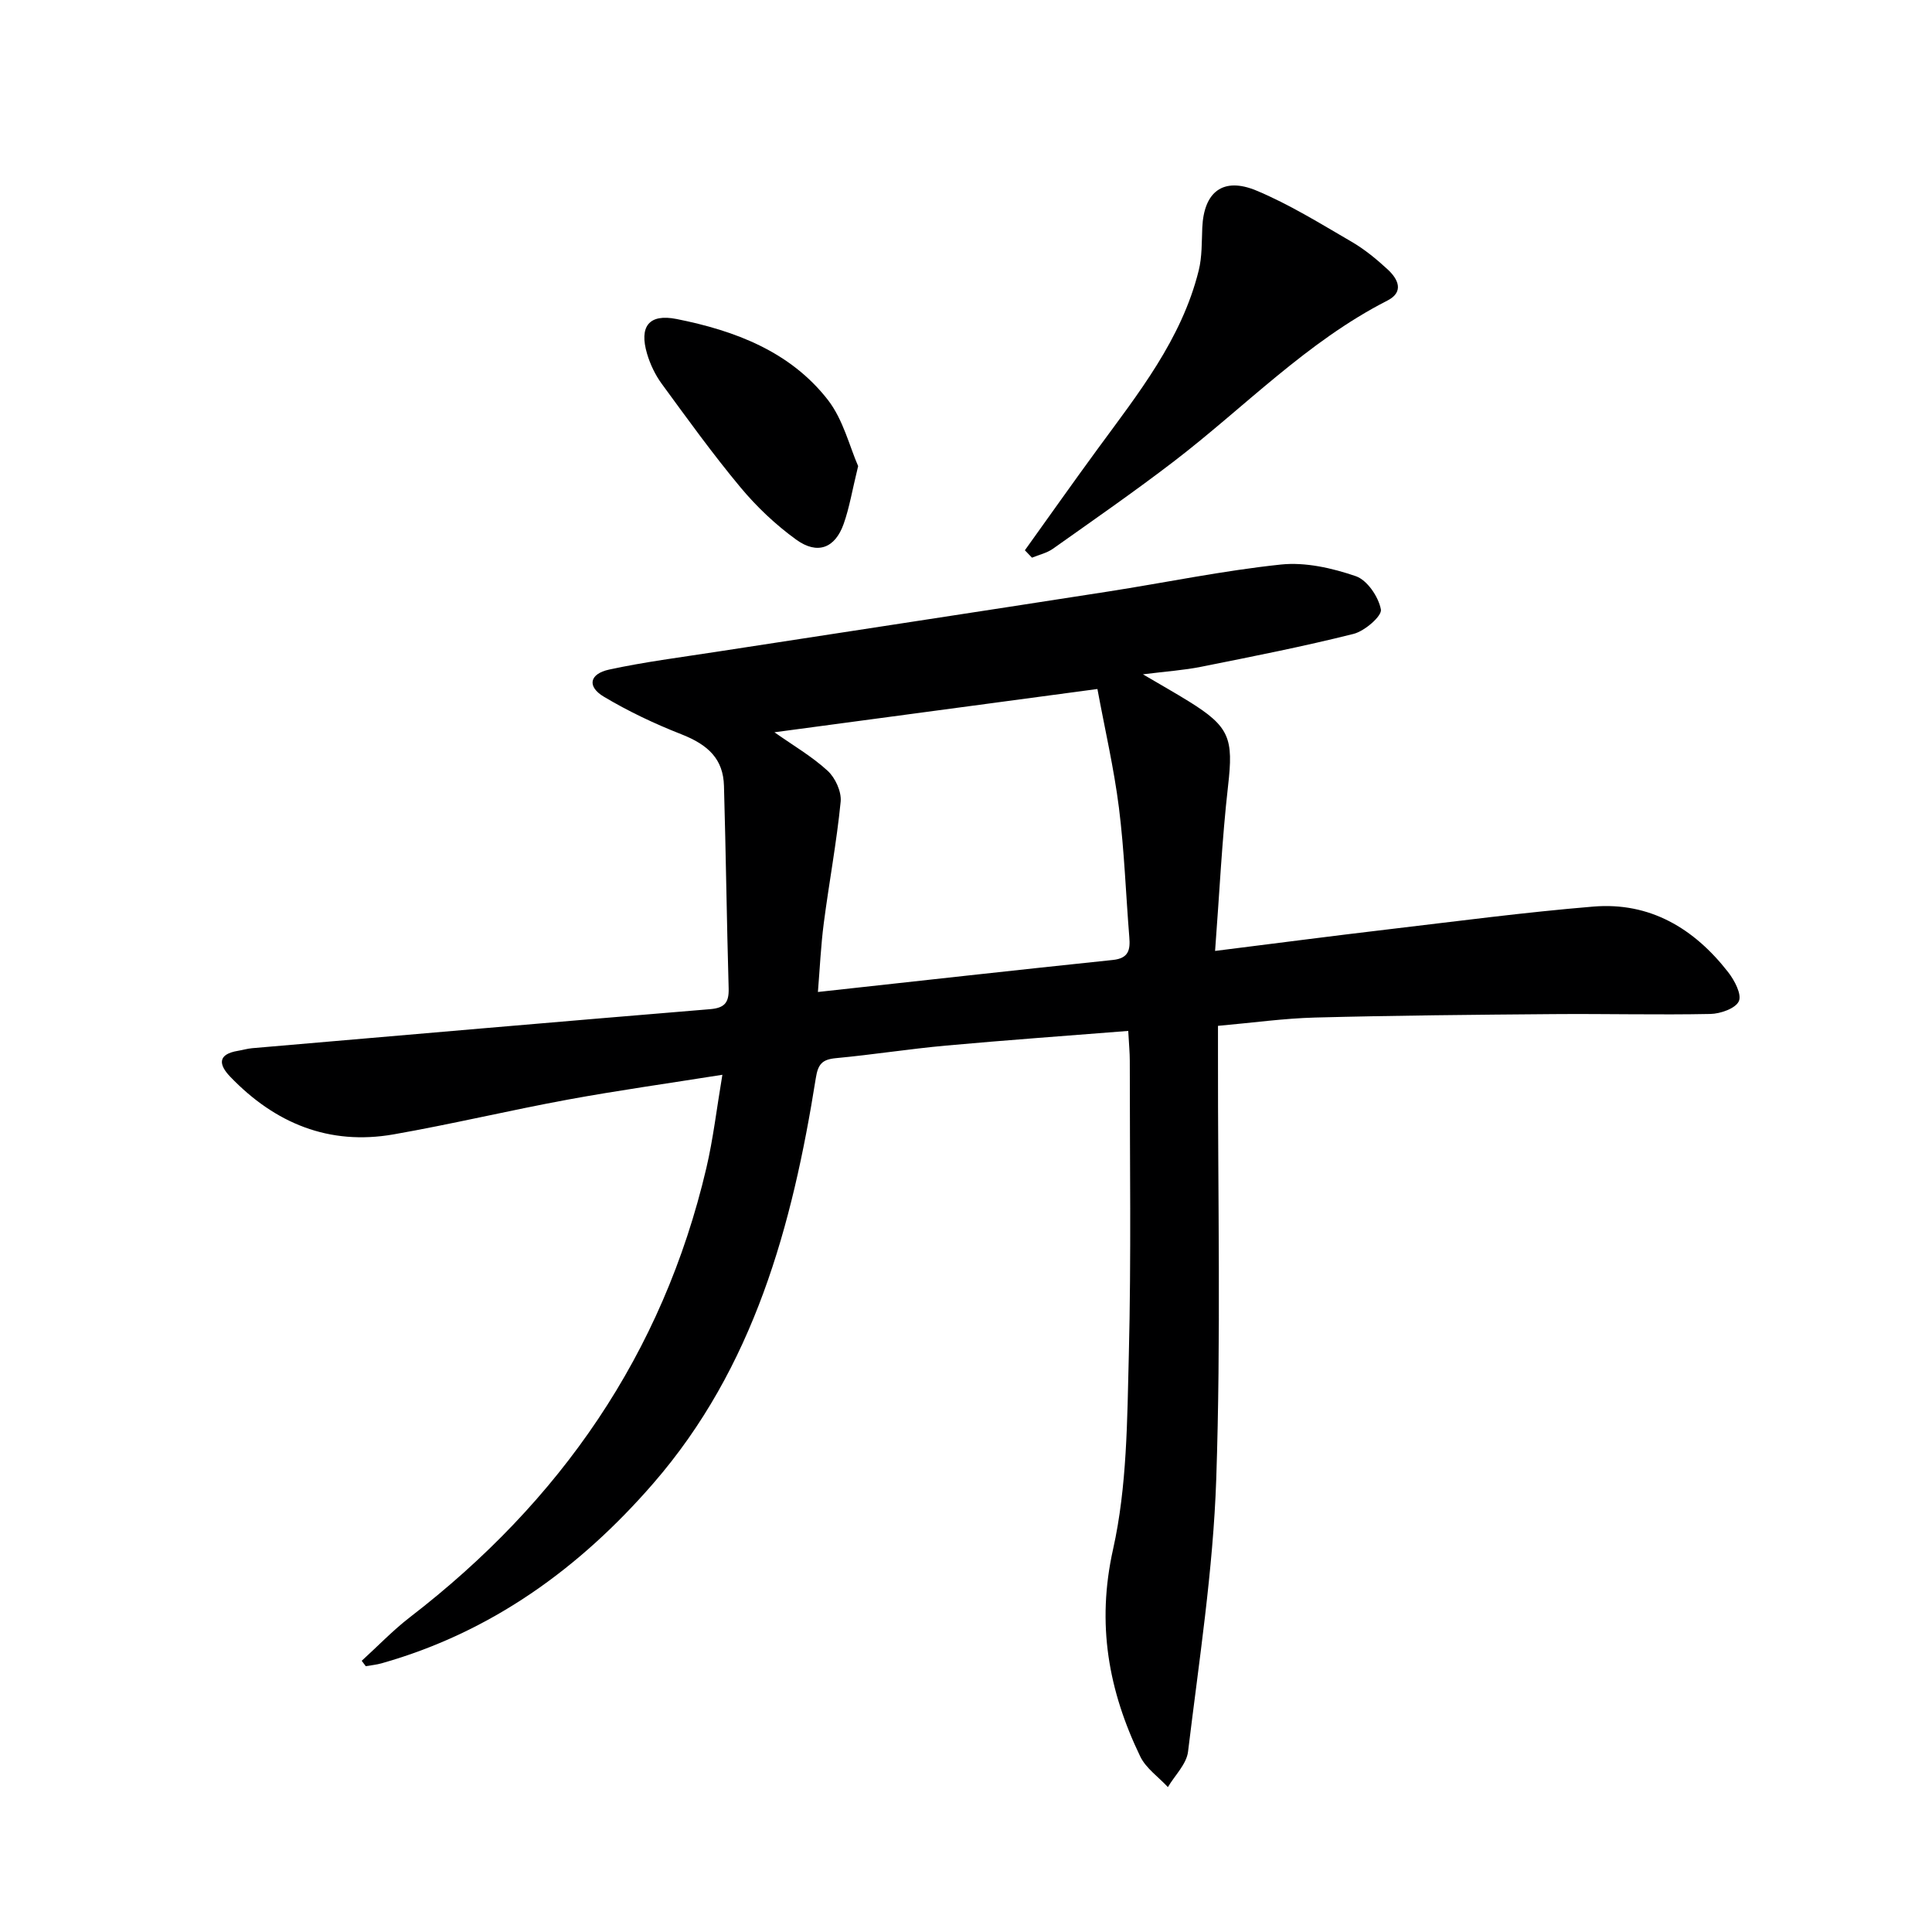
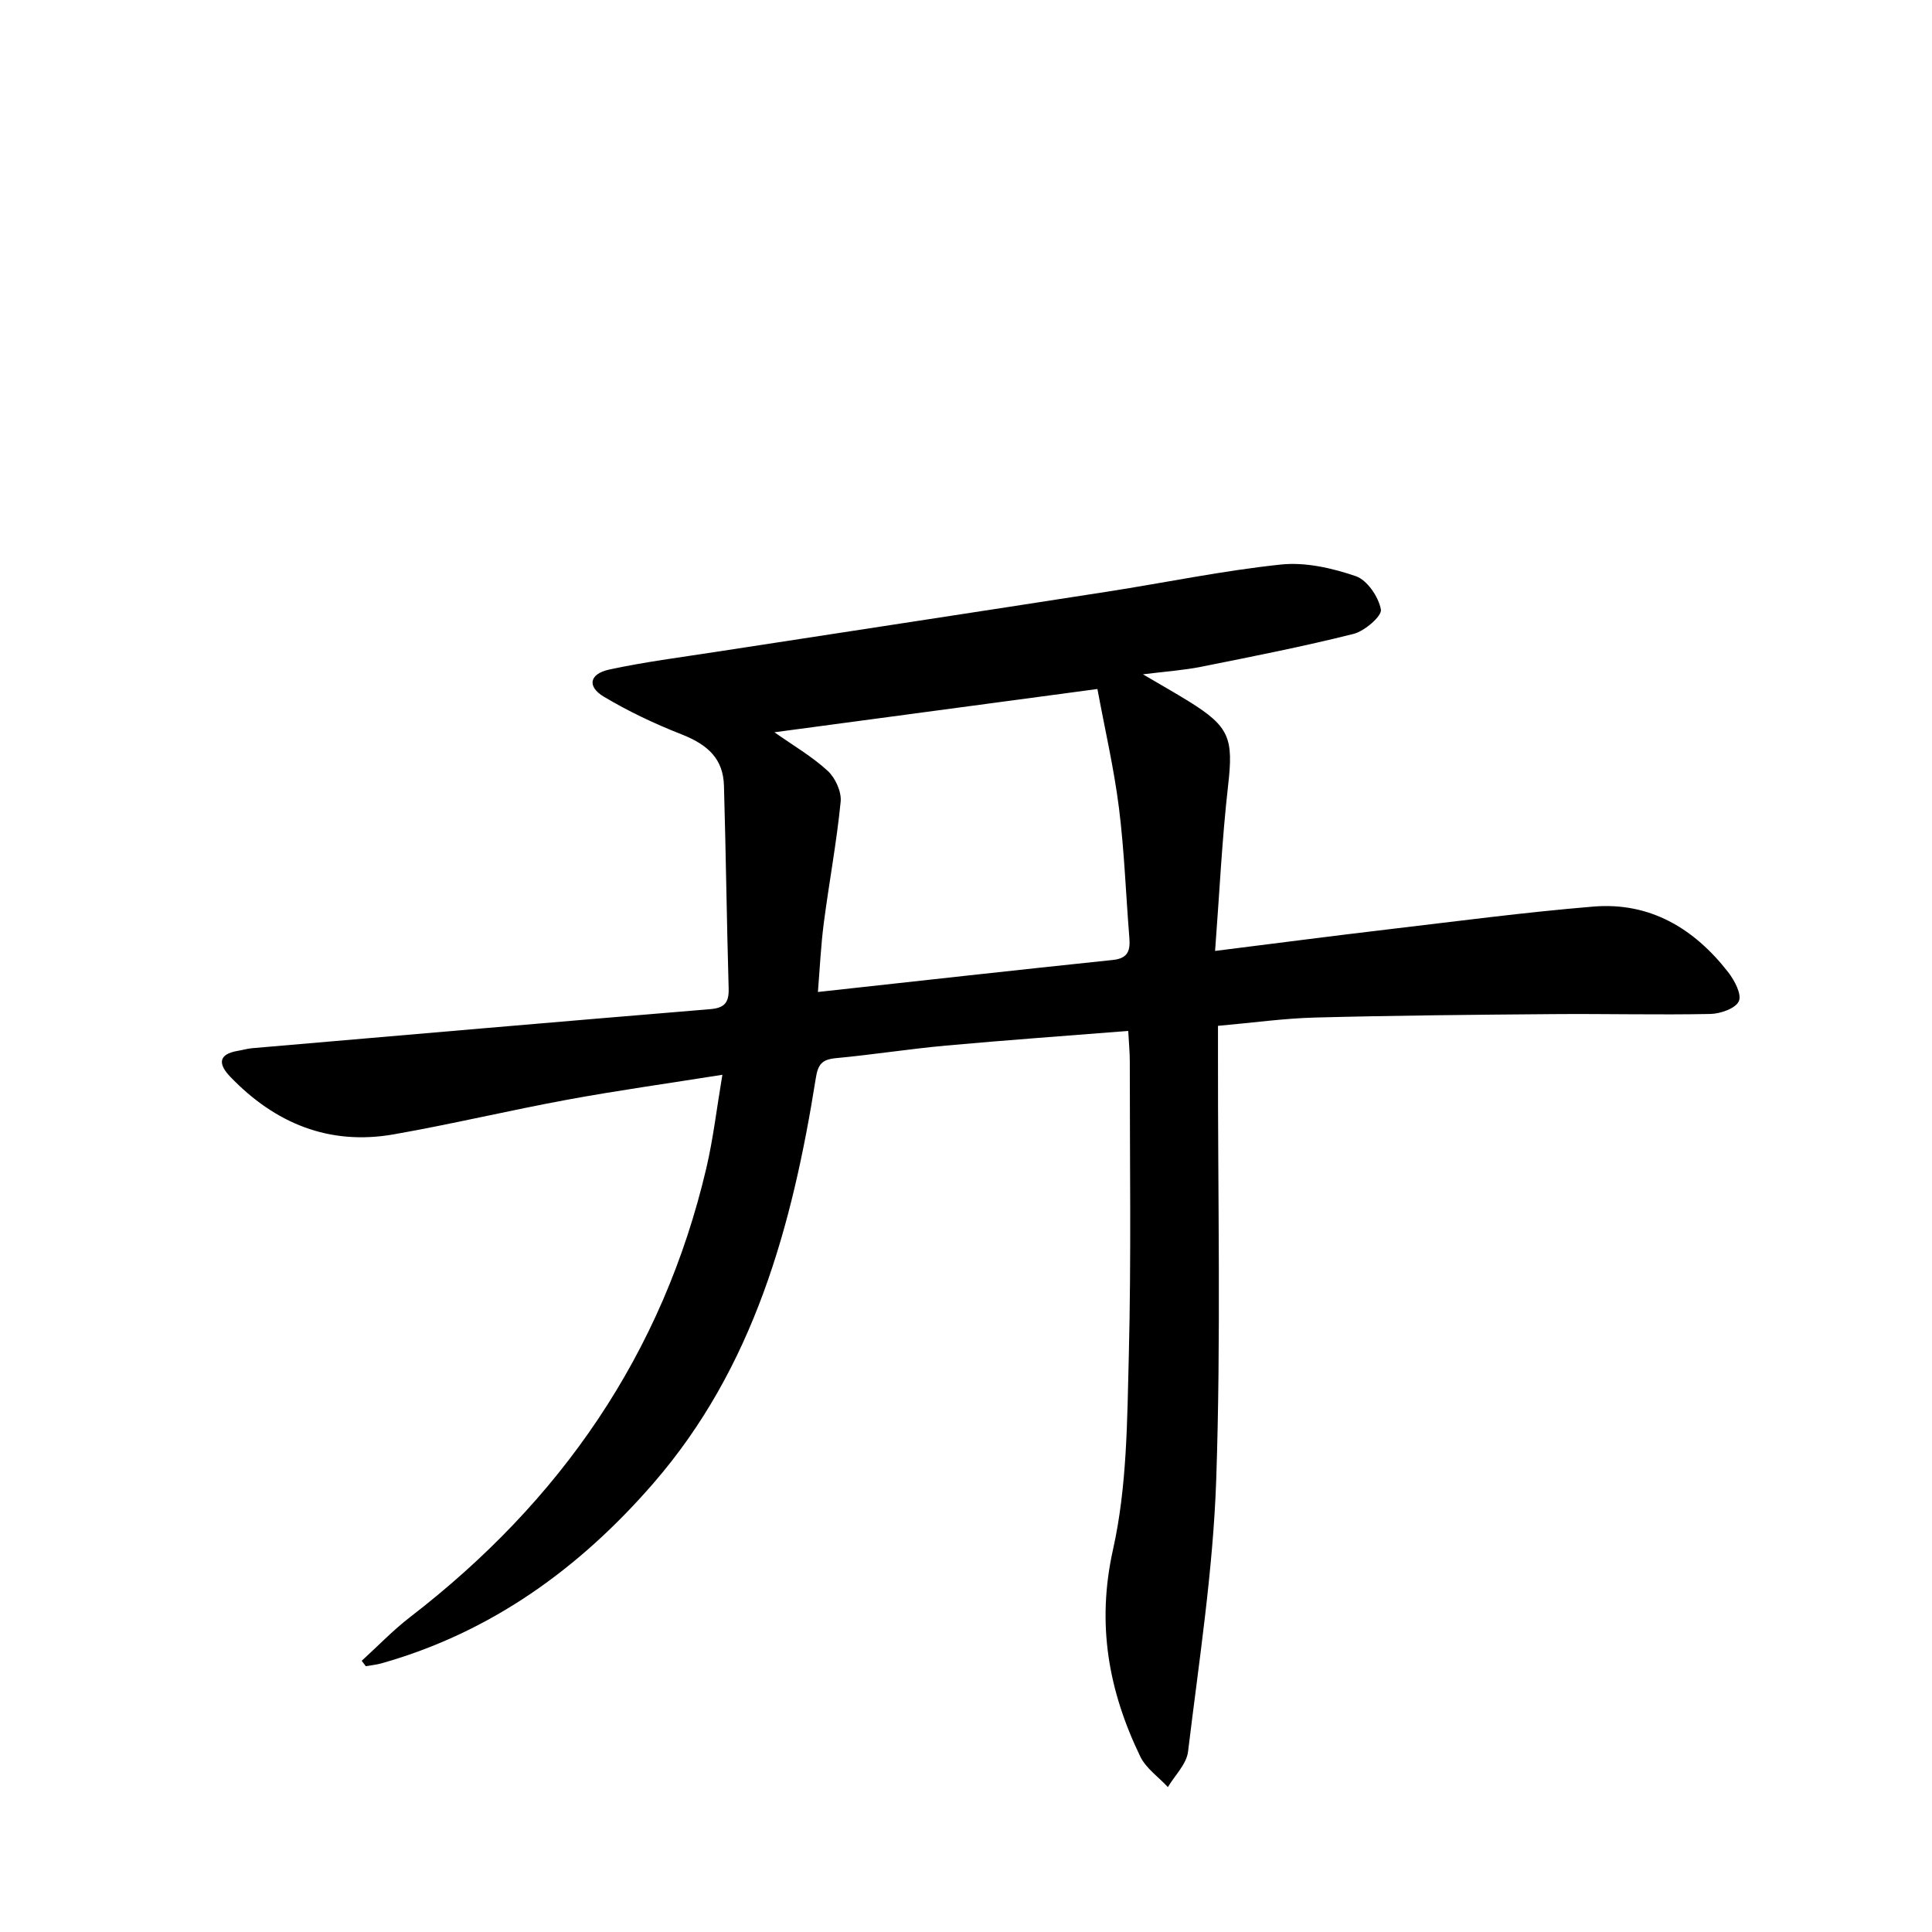
<svg xmlns="http://www.w3.org/2000/svg" enable-background="new 0 0 400 400" viewBox="0 0 400 400">
  <path d="m233.59 213.44c-12.95 1.03-25.36 1.91-37.75 3.04-7.61.69-15.17 1.89-22.78 2.6-2.83.27-3.7 1.22-4.16 4.16-4.85 30.51-12.81 59.9-33.68 83.92-15.24 17.55-33.52 30.79-56.21 37.21-1.06.3-2.18.4-3.28.6-.28-.37-.56-.74-.84-1.12 3.32-3.02 6.45-6.3 9.99-9.03 31.13-23.97 52.33-54.48 61.36-92.98 1.42-6.05 2.13-12.26 3.32-19.32-11.44 1.82-21.75 3.26-31.98 5.14-12.06 2.22-24.01 5.08-36.09 7.2-13.36 2.34-24.55-2.29-33.81-11.92-2.46-2.56-2.63-4.68 1.59-5.38.97-.16 1.93-.45 2.91-.54 31.6-2.72 63.21-5.47 94.82-8.08 3.05-.25 3.94-1.38 3.86-4.31-.4-13.97-.57-27.95-.97-41.92-.15-5.52-3.2-8.49-8.85-10.7-5.51-2.16-10.93-4.73-16.01-7.76-3.52-2.09-3.02-4.73 1.08-5.62 7.28-1.58 14.7-2.52 22.07-3.66 27.06-4.17 54.13-8.28 81.19-12.49 11.95-1.86 23.83-4.34 35.84-5.6 5.06-.53 10.59.73 15.49 2.41 2.37.81 4.72 4.29 5.2 6.9.25 1.35-3.36 4.47-5.66 5.05-10.43 2.62-21.01 4.7-31.56 6.81-3.54.71-7.18.95-12.05 1.56 3.79 2.23 6.69 3.86 9.51 5.61 8.48 5.25 9.24 7.68 8.12 17.46-1.27 11.16-1.79 22.39-2.69 34.2 12.73-1.59 24.21-3.1 35.71-4.45 14.18-1.67 28.35-3.55 42.58-4.73 11.74-.98 20.89 4.52 27.94 13.58 1.31 1.68 2.85 4.6 2.21 6.01-.68 1.5-3.81 2.6-5.89 2.64-10.82.22-21.65-.06-32.48.03-16.45.13-32.91.28-49.35.71-6.46.17-12.9 1.08-20.12 1.72v5.89c-.04 29.32.63 58.67-.36 87.96-.64 18.86-3.57 37.65-5.84 56.43-.31 2.57-2.73 4.89-4.17 7.33-1.94-2.1-4.54-3.88-5.73-6.35-6.57-13.62-9.08-27.42-5.62-42.9 2.9-12.99 2.92-26.73 3.26-40.16.51-20.31.19-40.65.2-60.97 0-1.65-.16-3.29-.32-6.18zm-6.38-70.79c-23.04 3.09-44.78 6-66.87 8.96 3.91 2.76 7.79 5.01 11.02 7.98 1.58 1.45 2.89 4.32 2.69 6.39-.83 8.4-2.4 16.73-3.49 25.11-.61 4.67-.82 9.39-1.22 14.29 20.81-2.28 40.93-4.53 61.06-6.63 3.3-.34 3.63-2.12 3.41-4.74-.72-8.94-1.03-17.92-2.15-26.8-1.03-8.16-2.91-16.22-4.45-24.56z" fill="#000001" />
-   <path d="m212.19 113.93c4.99-6.96 9.93-13.97 14.99-20.88 8.45-11.54 17.46-22.77 21-37.05.71-2.85.61-5.91.74-8.88.33-7.39 4.28-10.54 11.19-7.67 6.84 2.85 13.23 6.83 19.67 10.57 2.71 1.57 5.2 3.62 7.51 5.75 2.16 1.99 3.49 4.66-.06 6.47-16.68 8.51-29.54 22.05-44.16 33.26-8.18 6.27-16.66 12.15-25.07 18.11-1.25.89-2.88 1.25-4.34 1.85-.48-.51-.98-1.02-1.47-1.53z" fill="#000001" />
-   <path d="m177.67 96.5c-1.22 4.96-1.8 8.6-3.01 12-1.78 5-5.42 6.4-9.81 3.23-4.26-3.08-8.2-6.81-11.56-10.85-5.73-6.88-10.98-14.17-16.27-21.4-1.35-1.84-2.4-4.04-3.05-6.23-1.67-5.64.36-8.35 6.12-7.2 12.05 2.4 23.5 6.71 31.31 16.74 3.19 4.11 4.5 9.69 6.27 13.71z" fill="#000001" />
</svg>